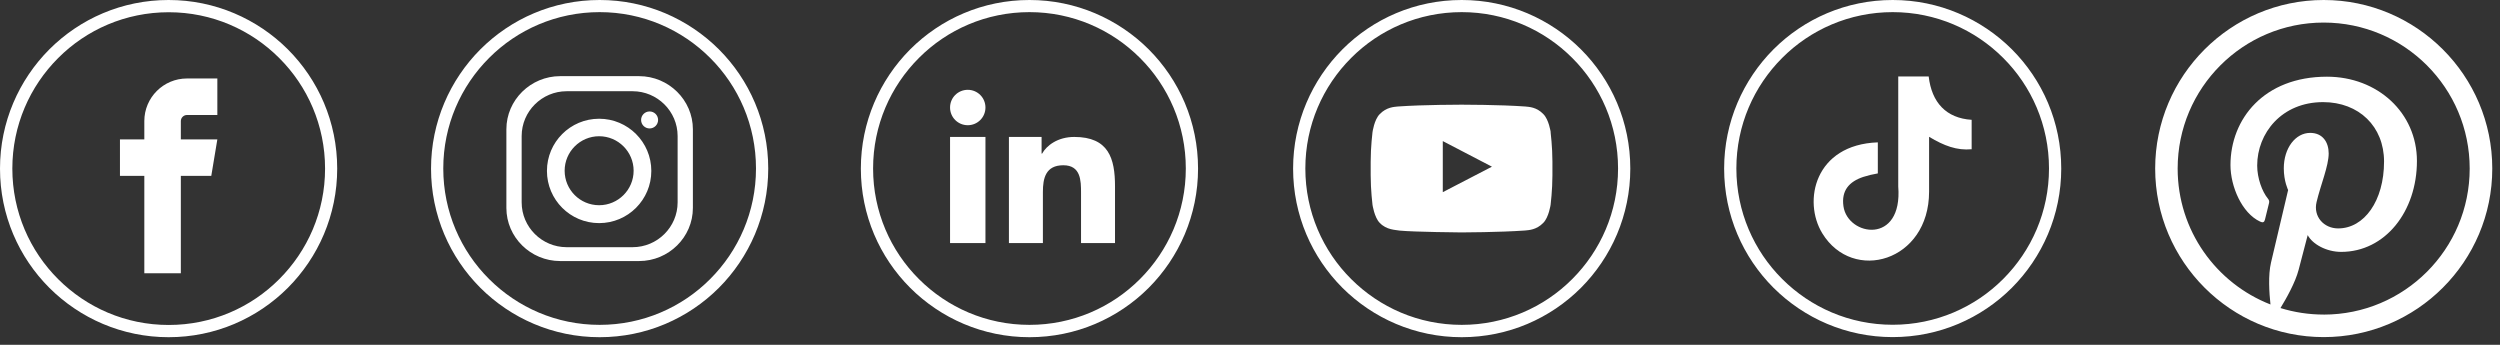
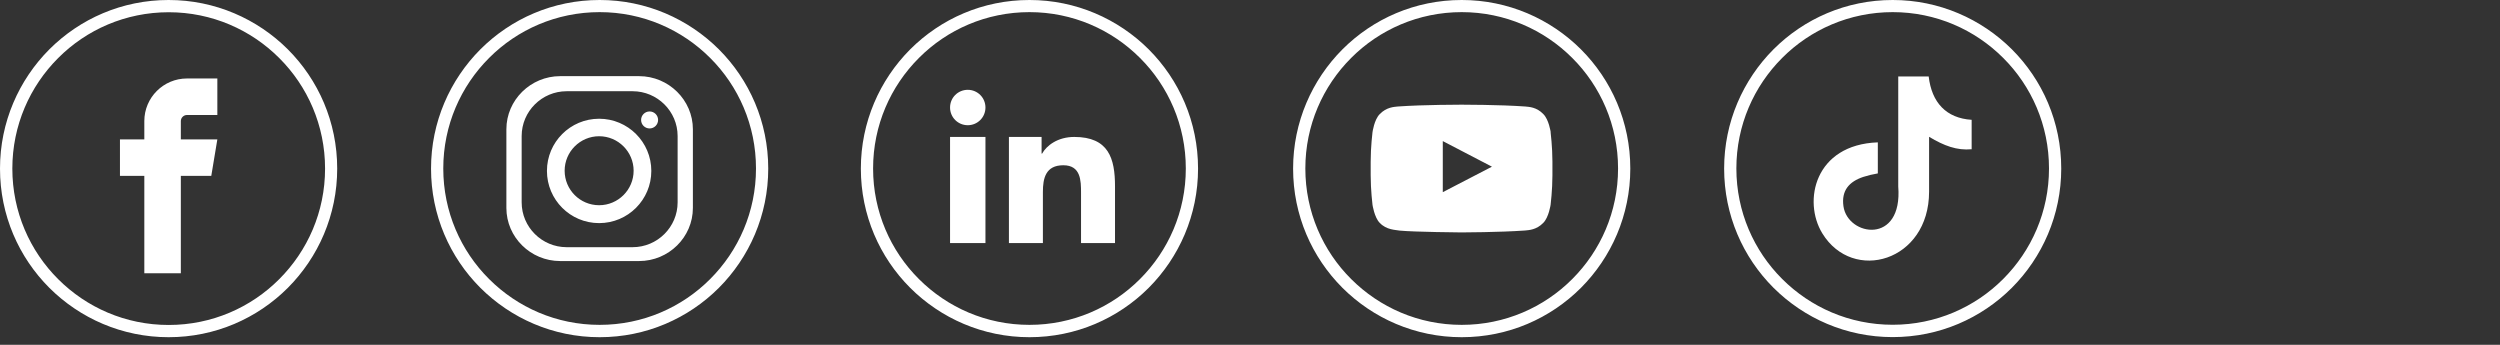
<svg xmlns="http://www.w3.org/2000/svg" width="232" height="32" viewBox="0 0 232 32" fill="none">
  <rect x="0" y="0" width="232" height="32" fill="#333333" stroke="none" />
  <path d="M15.646 0C19.963 0 23.877 1.755 26.712 4.58C29.546 7.415 31.292 11.319 31.292 15.646C31.292 19.963 29.537 23.877 26.712 26.712C23.877 29.546 19.973 31.292 15.646 31.292C11.329 31.292 7.415 29.537 4.58 26.712C1.746 23.877 0 19.973 0 15.646C0 11.329 1.755 7.415 4.58 4.58C7.415 1.746 11.319 0 15.646 0ZM17.345 10.672H20.17V7.283H17.345C15.167 7.283 13.393 9.057 13.393 11.235V12.934H11.132V16.322H13.393V25.36H16.782V16.322H19.607L20.17 12.934H16.782V11.235C16.782 10.925 17.045 10.672 17.345 10.672ZM25.914 5.387C23.286 2.759 19.663 1.136 15.655 1.136C11.648 1.136 8.015 2.759 5.397 5.387C2.769 8.015 1.145 11.638 1.145 15.646C1.145 19.654 2.769 23.286 5.397 25.905C8.025 28.533 11.648 30.157 15.655 30.157C19.663 30.157 23.296 28.533 25.914 25.905C28.542 23.277 30.166 19.654 30.166 15.646C30.166 11.638 28.542 8.006 25.914 5.387Z" fill="white" />
  <path fill-rule="evenodd" clip-rule="evenodd" d="M55.599 11.019C58.274 11.019 60.442 13.187 60.442 15.862C60.442 18.537 58.274 20.705 55.599 20.705C52.924 20.705 50.756 18.537 50.756 15.862C50.756 13.187 52.924 11.019 55.599 11.019ZM51.986 7.067H59.306C62.057 7.067 64.3 9.292 64.3 11.995V19.297C64.3 22.01 62.057 24.225 59.306 24.225H51.986C49.236 24.225 46.992 22.01 46.992 19.297V11.995C46.992 9.283 49.245 7.067 51.986 7.067ZM60.283 10.343C60.714 10.343 61.071 10.69 61.071 11.132C61.071 11.563 60.724 11.92 60.283 11.92C59.851 11.92 59.494 11.573 59.494 11.132C59.494 10.7 59.842 10.343 60.283 10.343ZM52.586 8.466H58.706C61.005 8.466 62.883 10.334 62.883 12.624V18.781C62.883 21.071 61.005 22.939 58.706 22.939H52.586C50.287 22.939 48.41 21.071 48.41 18.781V12.624C48.41 10.334 50.287 8.466 52.586 8.466ZM55.646 0C59.964 0 63.877 1.755 66.712 4.58C69.546 7.415 71.292 11.319 71.292 15.646C71.292 19.963 69.537 23.877 66.712 26.712C63.877 29.546 59.973 31.292 55.646 31.292C51.329 31.292 47.415 29.537 44.58 26.712C41.746 23.877 40 19.973 40 15.646C40 11.329 41.755 7.415 44.58 4.58C47.415 1.746 51.319 0 55.646 0ZM65.905 5.378C63.277 2.75 59.654 1.126 55.646 1.126C51.638 1.126 48.006 2.75 45.387 5.378C42.759 8.006 41.136 11.629 41.136 15.637C41.136 19.644 42.759 23.277 45.387 25.895C48.016 28.523 51.638 30.147 55.646 30.147C59.654 30.147 63.286 28.523 65.905 25.895C68.533 23.267 70.156 19.644 70.156 15.637C70.156 11.629 68.533 7.997 65.905 5.378ZM55.599 12.643C57.364 12.643 58.8 14.079 58.8 15.843C58.8 17.608 57.364 19.044 55.599 19.044C53.825 19.044 52.399 17.608 52.399 15.843C52.399 14.079 53.835 12.643 55.599 12.643Z" fill="white" />
  <path fill-rule="evenodd" clip-rule="evenodd" d="M93.637 12.708H96.659V14.257H96.706C97.129 13.497 98.161 12.708 99.691 12.708C102.882 12.708 103.473 14.698 103.473 17.289V22.554H100.32V17.88C100.32 16.763 100.301 15.336 98.677 15.336C97.035 15.336 96.781 16.547 96.781 17.805V22.554H93.628V12.708H93.637ZM95.533 0C99.85 0 103.764 1.755 106.599 4.58C109.433 7.415 111.179 11.319 111.179 15.646C111.179 19.963 109.424 23.877 106.599 26.712C103.764 29.546 99.86 31.292 95.533 31.292C91.216 31.292 87.302 29.537 84.467 26.712C81.633 23.877 79.887 19.973 79.887 15.646C79.887 11.329 81.642 7.415 84.467 4.58C87.302 1.746 91.206 0 95.533 0ZM105.792 5.378C103.164 2.75 99.541 1.126 95.533 1.126C91.525 1.126 87.893 2.75 85.274 5.378C82.646 8.006 81.023 11.629 81.023 15.637C81.023 19.644 82.646 23.277 85.274 25.895C87.902 28.523 91.525 30.147 95.533 30.147C99.541 30.147 103.173 28.523 105.792 25.895C108.42 23.267 110.043 19.644 110.043 15.637C110.043 11.629 108.42 7.997 105.792 5.378ZM91.45 9.977C91.45 10.887 90.718 11.62 89.808 11.62C88.897 11.62 88.165 10.887 88.165 9.977C88.165 9.067 88.897 8.335 89.808 8.335C90.718 8.335 91.45 9.067 91.45 9.977ZM88.165 12.708H91.45V22.554H88.165V12.708Z" fill="white" />
-   <path fill-rule="evenodd" clip-rule="evenodd" d="M143.906 12.267C143.906 12.267 143.737 11.103 143.23 10.597C142.592 9.921 141.869 9.921 141.54 9.883C139.185 9.714 135.637 9.714 135.637 9.714H135.627C135.627 9.714 132.089 9.714 129.724 9.883C129.395 9.921 128.672 9.93 128.034 10.597C127.527 11.103 127.368 12.267 127.368 12.267C127.368 12.267 127.199 13.628 127.199 14.998V16.275C127.199 17.636 127.368 19.006 127.368 19.006C127.368 19.006 127.537 20.17 128.034 20.677C128.672 21.353 129.517 21.325 129.893 21.4C131.244 21.531 135.627 21.569 135.627 21.569C135.627 21.569 139.175 21.559 141.531 21.39C141.859 21.353 142.582 21.343 143.22 20.677C143.727 20.17 143.896 19.006 143.896 19.006C143.896 19.006 144.065 17.645 144.065 16.275V14.998C144.065 13.637 143.896 12.267 143.896 12.267H143.906ZM135.646 0C139.964 0 143.877 1.755 146.712 4.58C149.546 7.415 151.292 11.319 151.292 15.646C151.292 19.963 149.537 23.877 146.712 26.712C143.877 29.546 139.973 31.292 135.646 31.292C131.329 31.292 127.415 29.537 124.58 26.712C121.746 23.877 120 19.973 120 15.646C120 11.329 121.755 7.415 124.58 4.58C127.415 1.746 131.319 0 135.646 0ZM145.905 5.378C143.277 2.75 139.654 1.126 135.646 1.126C131.638 1.126 128.006 2.75 125.387 5.378C122.759 8.006 121.136 11.629 121.136 15.637C121.136 19.644 122.759 23.277 125.387 25.895C128.015 28.523 131.638 30.147 135.646 30.147C139.654 30.147 143.286 28.523 145.905 25.895C148.533 23.267 150.156 19.644 150.156 15.637C150.156 11.629 148.533 7.997 145.905 5.378ZM133.891 17.833V13.093L138.452 15.468L133.891 17.833Z" fill="white" />
-   <path fill-rule="evenodd" clip-rule="evenodd" d="M215.641 0C207.016 0 200 7.014 200 15.641C200 24.269 207.014 31.283 215.641 31.283C224.269 31.283 231.283 24.268 231.283 15.641C231.283 7.015 224.268 0 215.641 0ZM215.641 29.192C214.242 29.192 212.899 28.979 211.627 28.587C212.176 27.69 213.008 26.211 213.313 25.037C213.477 24.401 214.155 21.817 214.155 21.817C214.595 22.659 215.892 23.375 217.258 23.375C221.346 23.375 224.291 19.618 224.291 14.943C224.291 10.464 220.637 7.117 215.939 7.117C210.091 7.117 206.988 11.044 206.988 15.317C206.988 17.303 208.045 19.777 209.737 20.564C209.993 20.688 210.128 20.631 210.188 20.381C210.231 20.191 210.464 19.273 210.567 18.842C210.598 18.706 210.585 18.585 210.476 18.451C209.915 17.772 209.467 16.52 209.467 15.36C209.467 12.372 211.727 9.477 215.583 9.477C218.912 9.477 221.24 11.743 221.24 14.989C221.24 18.655 219.389 21.197 216.982 21.197C215.65 21.197 214.654 20.096 214.978 18.747C215.363 17.134 216.102 15.398 216.102 14.239C216.102 13.201 215.547 12.332 214.385 12.332C213.023 12.332 211.936 13.738 211.936 15.625C211.936 16.821 212.338 17.635 212.338 17.635C212.338 17.635 210.994 23.311 210.749 24.369C210.473 25.541 210.585 27.186 210.7 28.255C205.66 26.288 202.086 21.389 202.086 15.644C202.086 8.16 208.152 2.094 215.636 2.094C223.12 2.094 229.187 8.16 229.187 15.644C229.187 23.128 223.12 29.195 215.636 29.195L215.641 29.192V29.192Z" fill="white" />
+   <path fill-rule="evenodd" clip-rule="evenodd" d="M143.906 12.267C143.906 12.267 143.737 11.103 143.23 10.597C142.592 9.921 141.869 9.921 141.54 9.883C139.185 9.714 135.637 9.714 135.637 9.714H135.627C135.627 9.714 132.089 9.714 129.724 9.883C129.395 9.921 128.672 9.93 128.034 10.597C127.527 11.103 127.368 12.267 127.368 12.267C127.368 12.267 127.199 13.628 127.199 14.998V16.275C127.199 17.636 127.368 19.006 127.368 19.006C127.368 19.006 127.537 20.17 128.034 20.677C128.672 21.353 129.517 21.325 129.893 21.4C131.244 21.531 135.627 21.569 135.627 21.569C135.627 21.569 139.175 21.559 141.531 21.39C141.859 21.353 142.582 21.343 143.22 20.677C143.727 20.17 143.896 19.006 143.896 19.006C143.896 19.006 144.065 17.645 144.065 16.275V14.998C144.065 13.637 143.896 12.267 143.896 12.267H143.906M135.646 0C139.964 0 143.877 1.755 146.712 4.58C149.546 7.415 151.292 11.319 151.292 15.646C151.292 19.963 149.537 23.877 146.712 26.712C143.877 29.546 139.973 31.292 135.646 31.292C131.329 31.292 127.415 29.537 124.58 26.712C121.746 23.877 120 19.973 120 15.646C120 11.329 121.755 7.415 124.58 4.58C127.415 1.746 131.319 0 135.646 0ZM145.905 5.378C143.277 2.75 139.654 1.126 135.646 1.126C131.638 1.126 128.006 2.75 125.387 5.378C122.759 8.006 121.136 11.629 121.136 15.637C121.136 19.644 122.759 23.277 125.387 25.895C128.015 28.523 131.638 30.147 135.646 30.147C139.654 30.147 143.286 28.523 145.905 25.895C148.533 23.267 150.156 19.644 150.156 15.637C150.156 11.629 148.533 7.997 145.905 5.378ZM133.891 17.833V13.093L138.452 15.468L133.891 17.833Z" fill="white" />
  <path d="M175.641 0C179.958 0 183.87 1.755 186.704 4.579C189.538 7.413 191.283 11.316 191.283 15.641C191.283 19.958 189.528 23.87 186.704 26.704C183.87 29.538 179.967 31.283 175.641 31.283C171.325 31.283 167.413 29.528 164.579 26.704C161.745 23.87 160 19.967 160 15.641C160 11.325 161.755 7.413 164.579 4.579C167.413 1.745 171.316 0 175.641 0ZM178.982 7.094C179.263 9.524 180.614 10.969 182.969 11.119V13.849C181.609 13.981 180.408 13.53 179.019 12.695V17.79C179.019 24.274 171.954 26.3 169.111 21.656C167.281 18.672 168.398 13.418 174.262 13.211V16.092C173.812 16.167 173.343 16.279 172.902 16.42C171.597 16.861 170.865 17.687 171.072 19.141C171.466 21.928 176.589 22.754 176.157 17.302V7.094H178.982ZM185.897 5.376C183.27 2.749 179.648 1.126 175.641 1.126C171.635 1.126 168.004 2.749 165.386 5.376C162.759 8.004 161.135 11.626 161.135 15.632C161.135 19.639 162.759 23.27 165.386 25.888C168.013 28.515 171.635 30.138 175.641 30.138C179.648 30.138 183.279 28.515 185.897 25.888C188.524 23.26 190.147 19.639 190.147 15.632C190.147 11.626 188.524 7.994 185.897 5.376Z" fill="white" />
</svg>